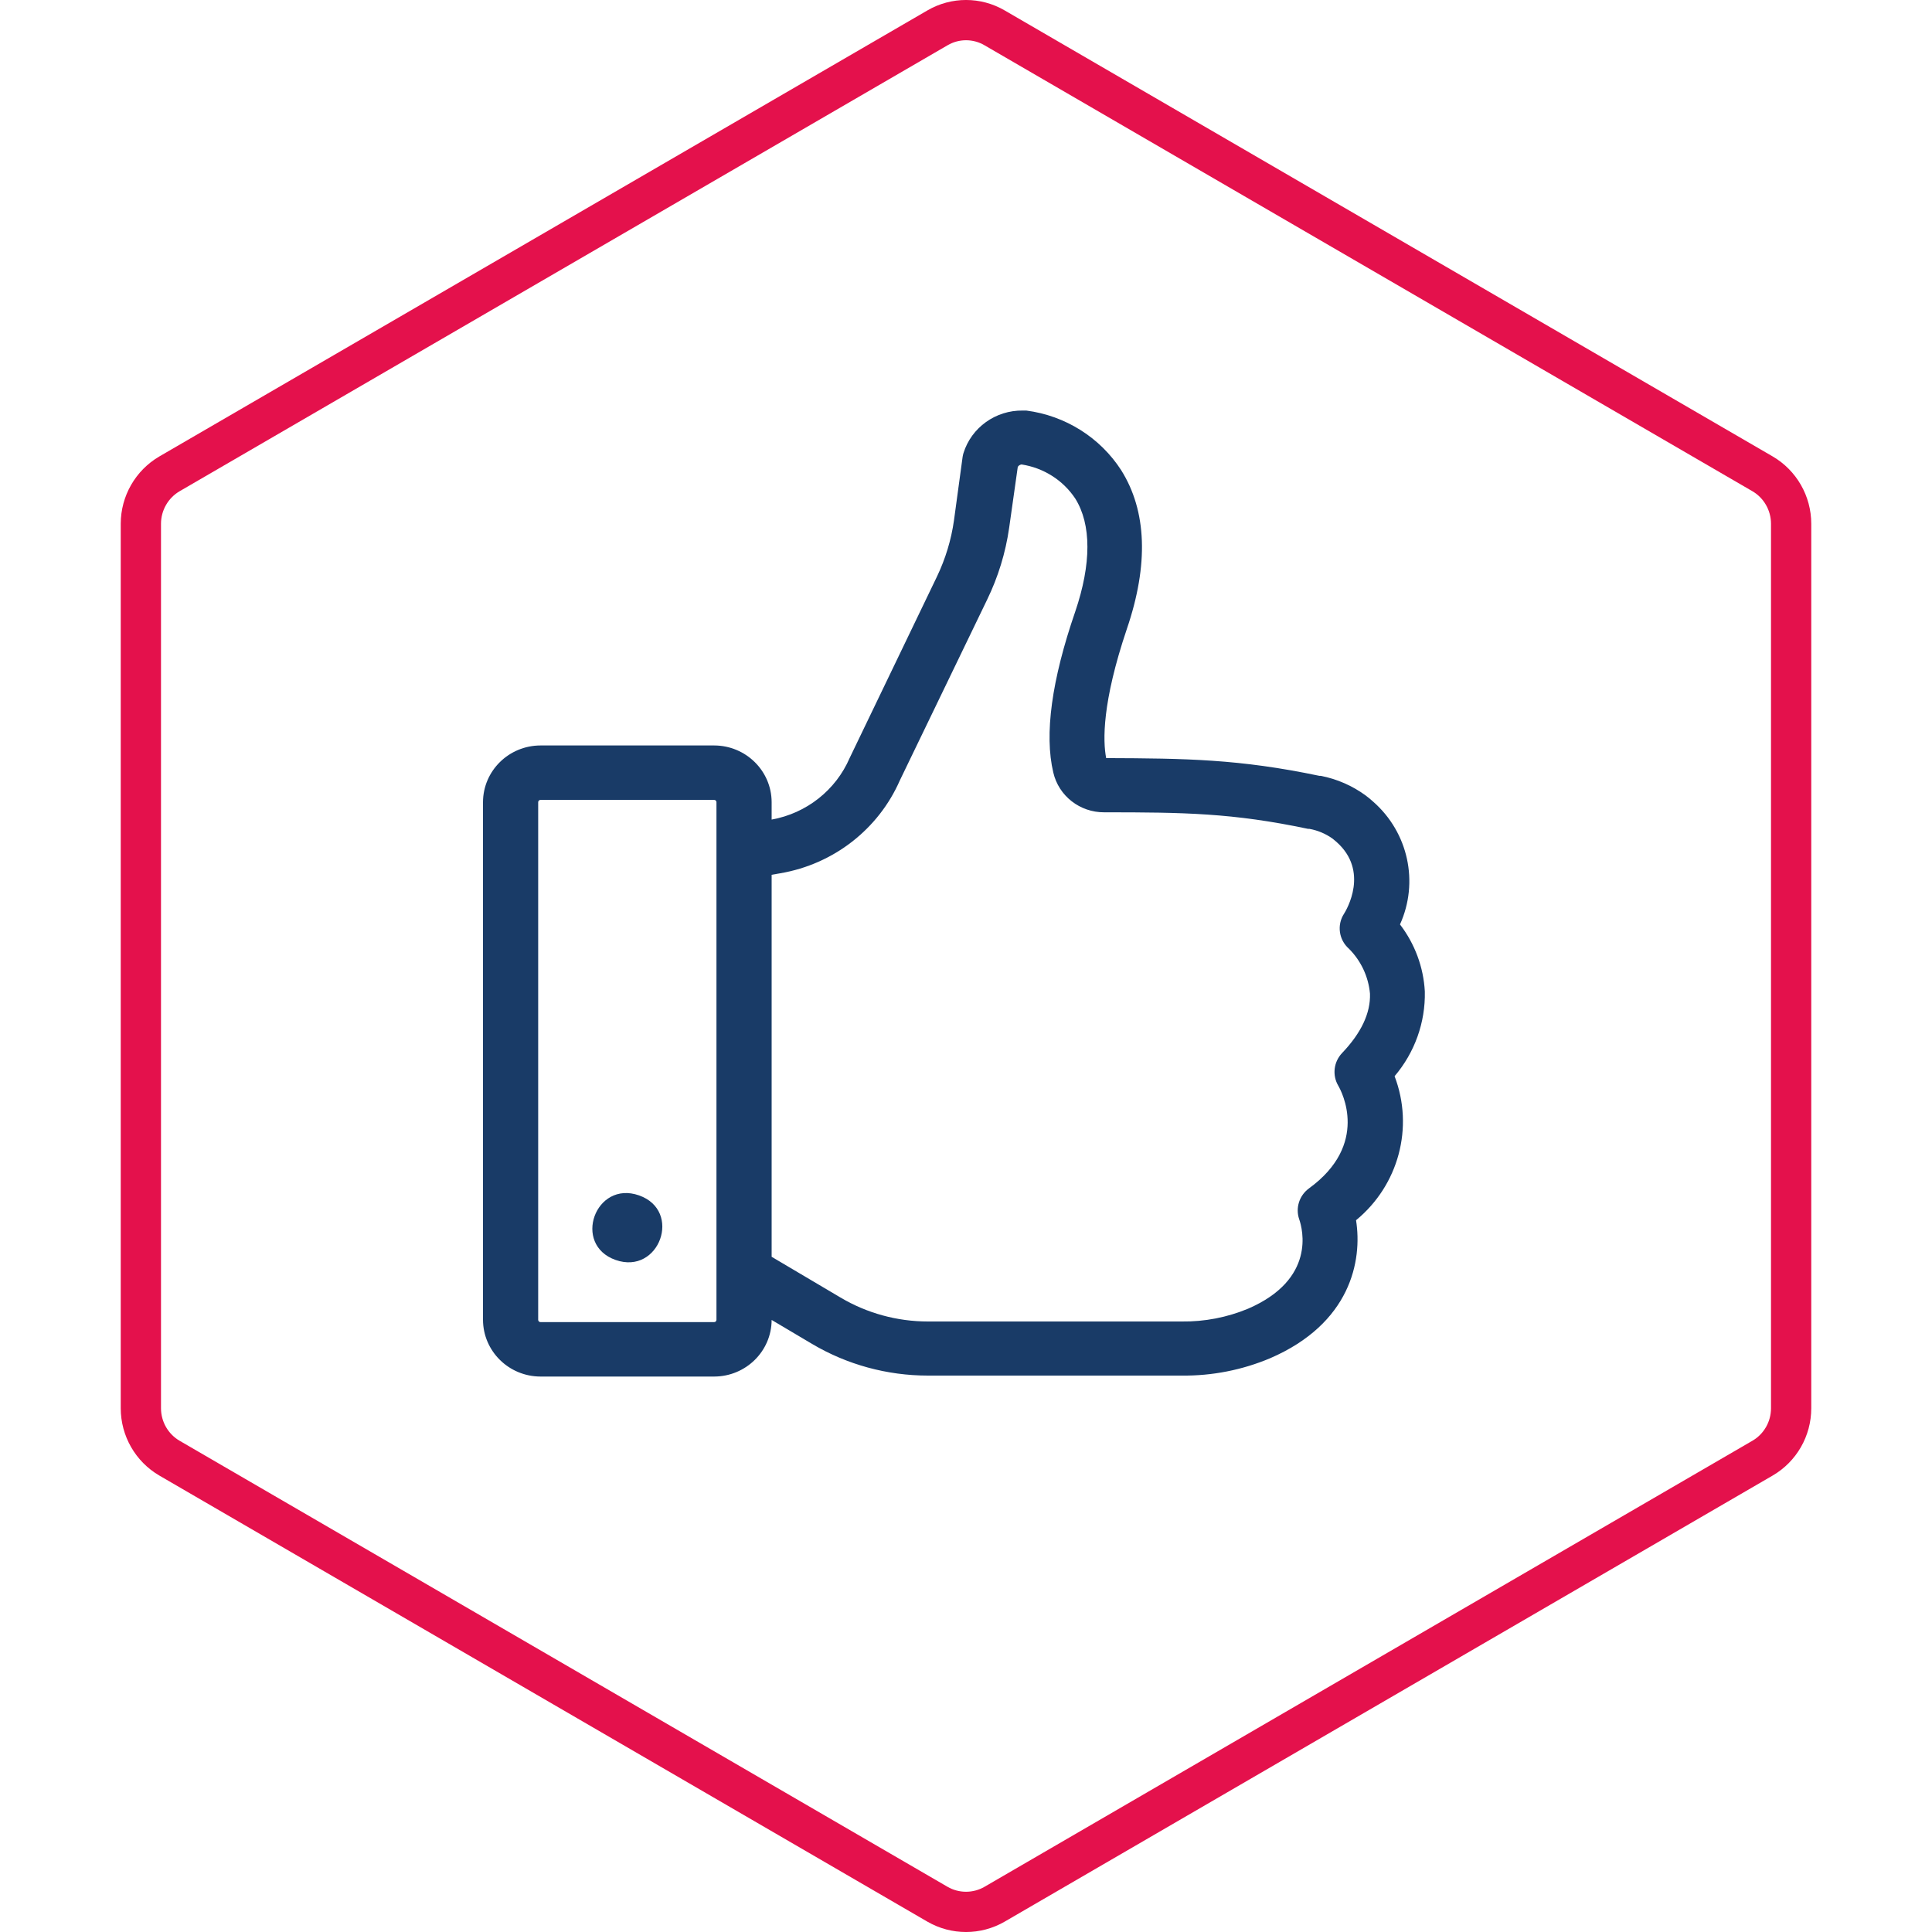
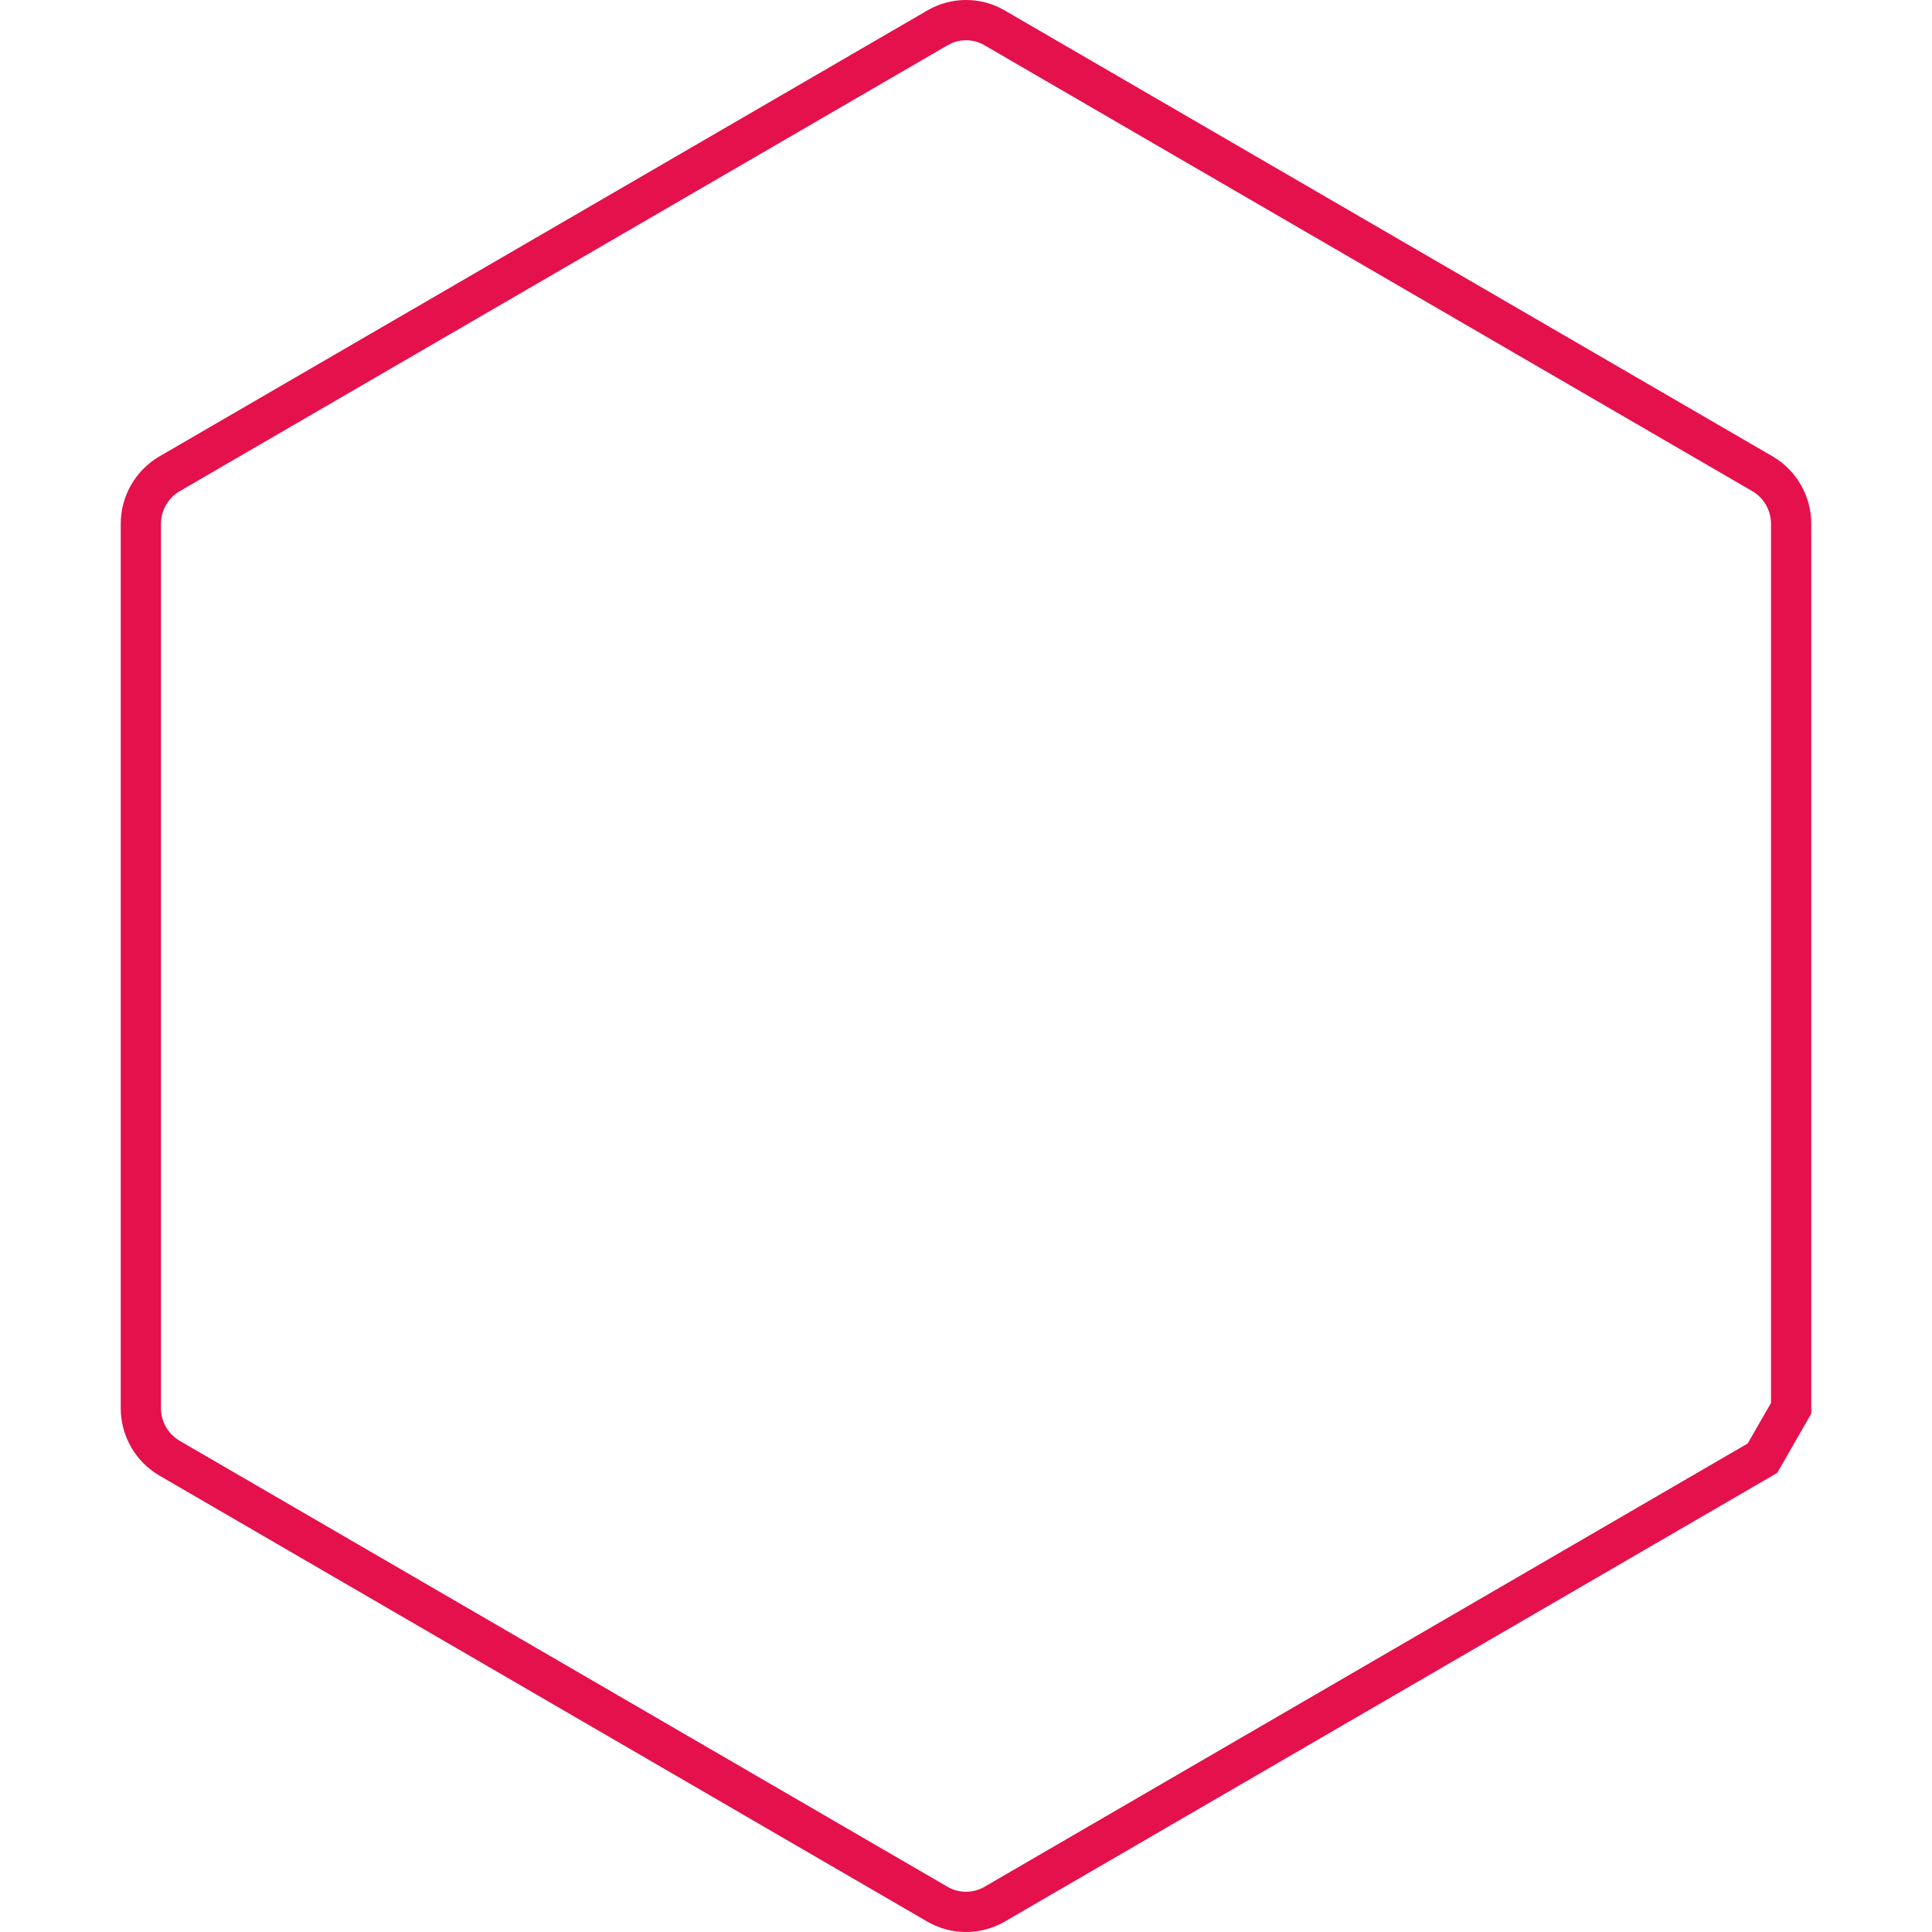
<svg xmlns="http://www.w3.org/2000/svg" width="80px" height="80px" viewBox="0 0 80 80" version="1.1">
  <title>icone/mvl/like</title>
  <g id="icone/mvl/like" stroke="none" stroke-width="1" fill="none" fill-rule="evenodd">
-     <path d="M40.001,0.833 C40.409,0.833 40.816,0.939 41.182,1.152 L41.182,1.152 L72.981,19.619 C73.714,20.046 74.167,20.836 74.167,21.688 L74.167,21.688 L74.167,58.313 C74.167,59.166 73.715,59.954 72.981,60.38 L72.981,60.38 L41.183,78.85 C40.818,79.061 40.409,79.167 40.001,79.167 C39.593,79.167 39.184,79.061 38.82,78.851 L38.82,78.851 L7.019,60.38 C6.287,59.954 5.833,59.166 5.833,58.313 L5.833,58.313 L5.833,21.688 C5.833,20.836 6.288,20.046 7.019,19.62 L7.019,19.62 L38.821,1.152 C39.186,0.939 39.593,0.833 40.001,0.833 Z" id="Fill-36" stroke="#E4114C" stroke-width="1.667" />
+     <path d="M40.001,0.833 C40.409,0.833 40.816,0.939 41.182,1.152 L41.182,1.152 L72.981,19.619 C73.714,20.046 74.167,20.836 74.167,21.688 L74.167,21.688 L74.167,58.313 L72.981,60.38 L41.183,78.85 C40.818,79.061 40.409,79.167 40.001,79.167 C39.593,79.167 39.184,79.061 38.82,78.851 L38.82,78.851 L7.019,60.38 C6.287,59.954 5.833,59.166 5.833,58.313 L5.833,58.313 L5.833,21.688 C5.833,20.836 6.288,20.046 7.019,19.62 L7.019,19.62 L38.821,1.152 C39.186,0.939 39.593,0.833 40.001,0.833 Z" id="Fill-36" stroke="#E4114C" stroke-width="1.667" />
    <g id="np_like_1355603_000000" transform="translate(20, 17)" fill="#193B67">
-       <path d="M37.971,21.278 C38.761,19.531 38.315,17.478 36.869,16.203 C36.769,16.113 36.664,16.023 36.553,15.942 L36.553,15.941 C36,15.536 35.362,15.256 34.684,15.125 L34.629,15.125 C31.32,14.431 29.098,14.403 25.804,14.391 C25.666,13.68 25.631,12.097 26.659,9.048 C27.573,6.37 27.482,4.156 26.43,2.476 C25.556,1.117 24.113,0.21 22.496,0 L22.353,0 C21.228,-0.017 20.225,0.701 19.895,1.763 C19.879,1.816 19.866,1.871 19.859,1.925 L19.502,4.549 C19.388,5.354 19.15,6.137 18.799,6.872 L15.183,14.386 C14.608,15.719 13.395,16.677 11.952,16.937 L11.952,16.215 C11.948,14.919 10.884,13.87 9.571,13.868 L2.382,13.868 C1.068,13.87 0.004,14.919 0,16.215 L0,37.651 C0.004,38.947 1.068,39.998 2.382,40 L9.571,40 C10.883,39.998 11.947,38.951 11.952,37.656 L13.625,38.648 C15.074,39.507 16.733,39.96 18.424,39.96 L28.935,39.96 C30.19,39.974 31.436,39.729 32.591,39.243 C35.923,37.804 36.417,35.209 36.151,33.527 C37.915,32.076 38.556,29.683 37.747,27.563 C38.581,26.582 39.027,25.335 38.999,24.055 C38.945,23.05 38.586,22.083 37.97,21.278 L37.971,21.278 Z M9.667,37.651 C9.667,37.704 9.624,37.746 9.571,37.746 L2.382,37.746 C2.33,37.746 2.285,37.704 2.285,37.651 L2.285,16.215 C2.285,16.164 2.33,16.122 2.382,16.122 L9.571,16.122 C9.624,16.122 9.667,16.164 9.667,16.215 L9.667,37.651 Z M22.299,2.232 C23.21,2.371 24.019,2.883 24.524,3.644 C25.195,4.716 25.195,6.349 24.524,8.323 C23.542,11.172 23.24,13.412 23.615,14.99 C23.84,15.958 24.715,16.641 25.722,16.636 C29.021,16.636 31.042,16.662 34.163,17.321 L34.218,17.321 C34.562,17.383 34.889,17.52 35.173,17.722 L35.337,17.858 C36.708,19.071 35.759,20.667 35.653,20.838 L35.653,20.836 C35.352,21.302 35.437,21.915 35.855,22.283 C36.357,22.785 36.665,23.444 36.728,24.146 C36.755,24.947 36.366,25.773 35.571,26.606 C35.223,26.974 35.159,27.524 35.416,27.959 C35.557,28.202 36.714,30.384 34.2,32.21 C33.798,32.506 33.636,33.023 33.798,33.49 C33.939,33.895 34.493,35.975 31.678,37.191 C30.81,37.552 29.876,37.732 28.935,37.72 L18.424,37.72 C17.147,37.72 15.894,37.376 14.8,36.726 L11.952,35.041 L11.952,19.223 L12.318,19.159 C14.519,18.781 16.378,17.333 17.263,15.31 L20.873,7.835 C21.33,6.895 21.639,5.889 21.787,4.855 L22.144,2.332 C22.178,2.277 22.235,2.242 22.299,2.232 Z M6.459,32.498 C8.268,33.132 7.302,35.809 5.493,35.173 C3.685,34.539 4.651,31.863 6.459,32.498 Z" id="Shape" />
-     </g>
+       </g>
  </g>
</svg>